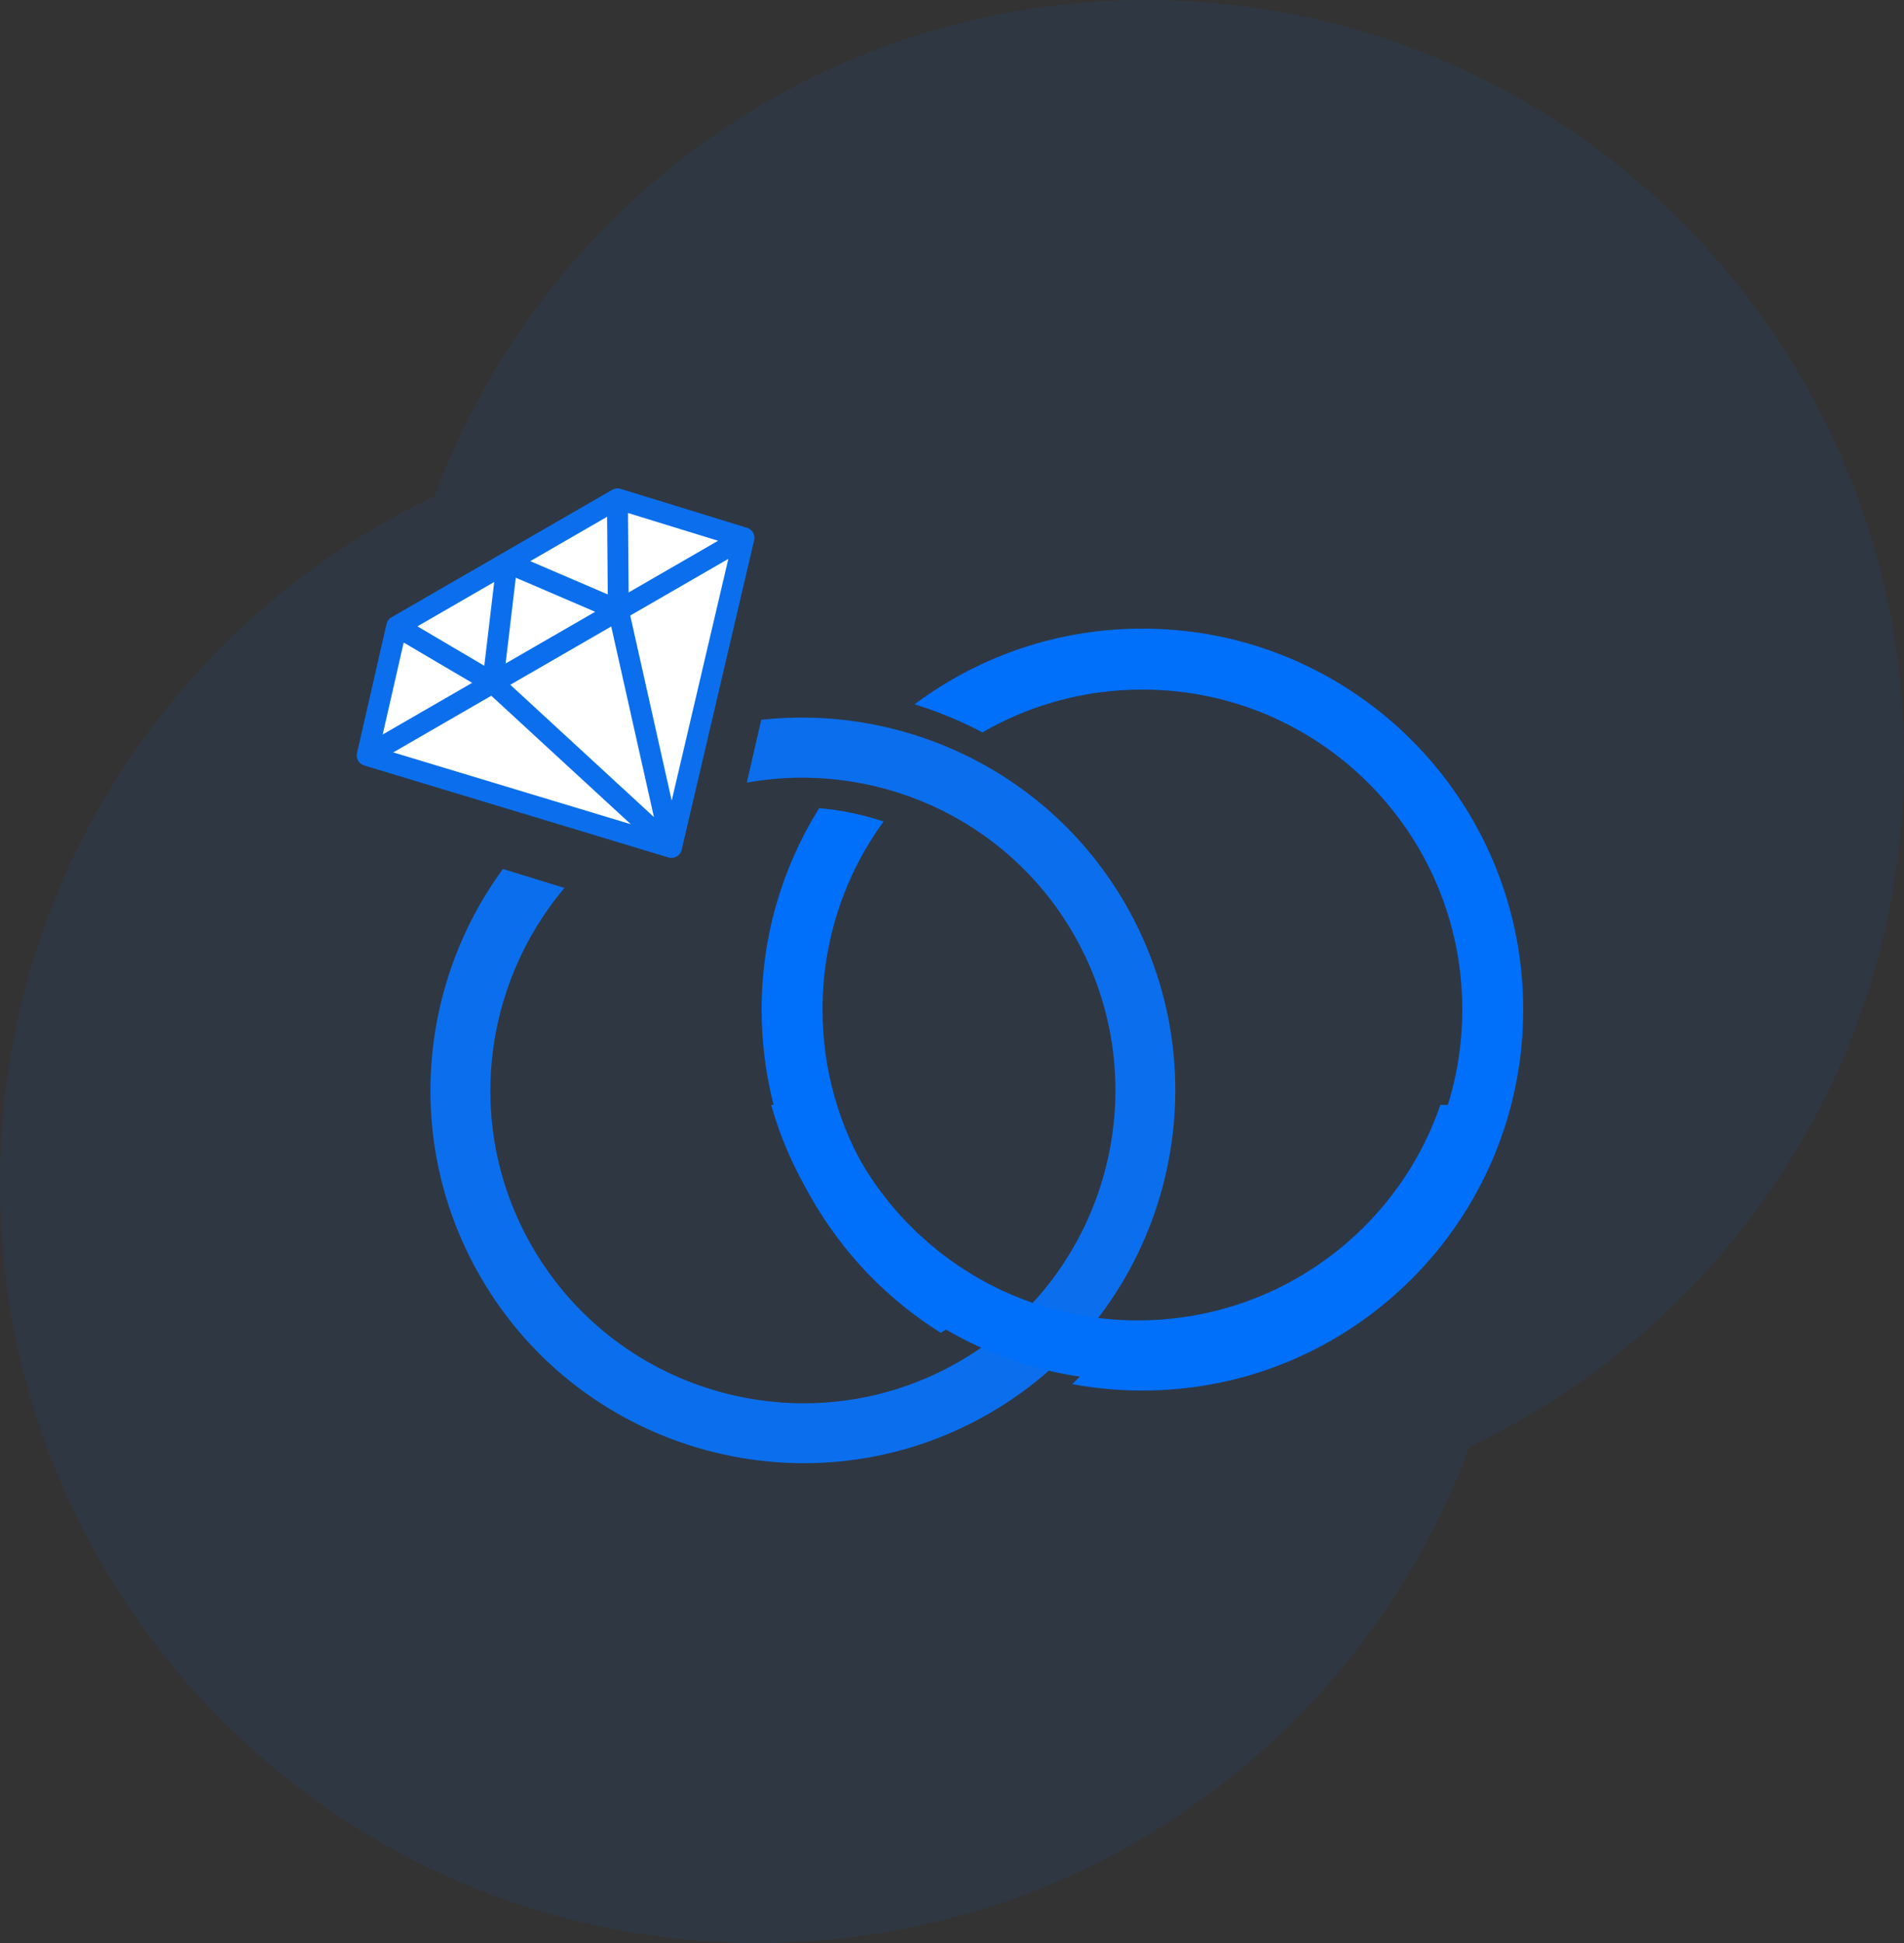
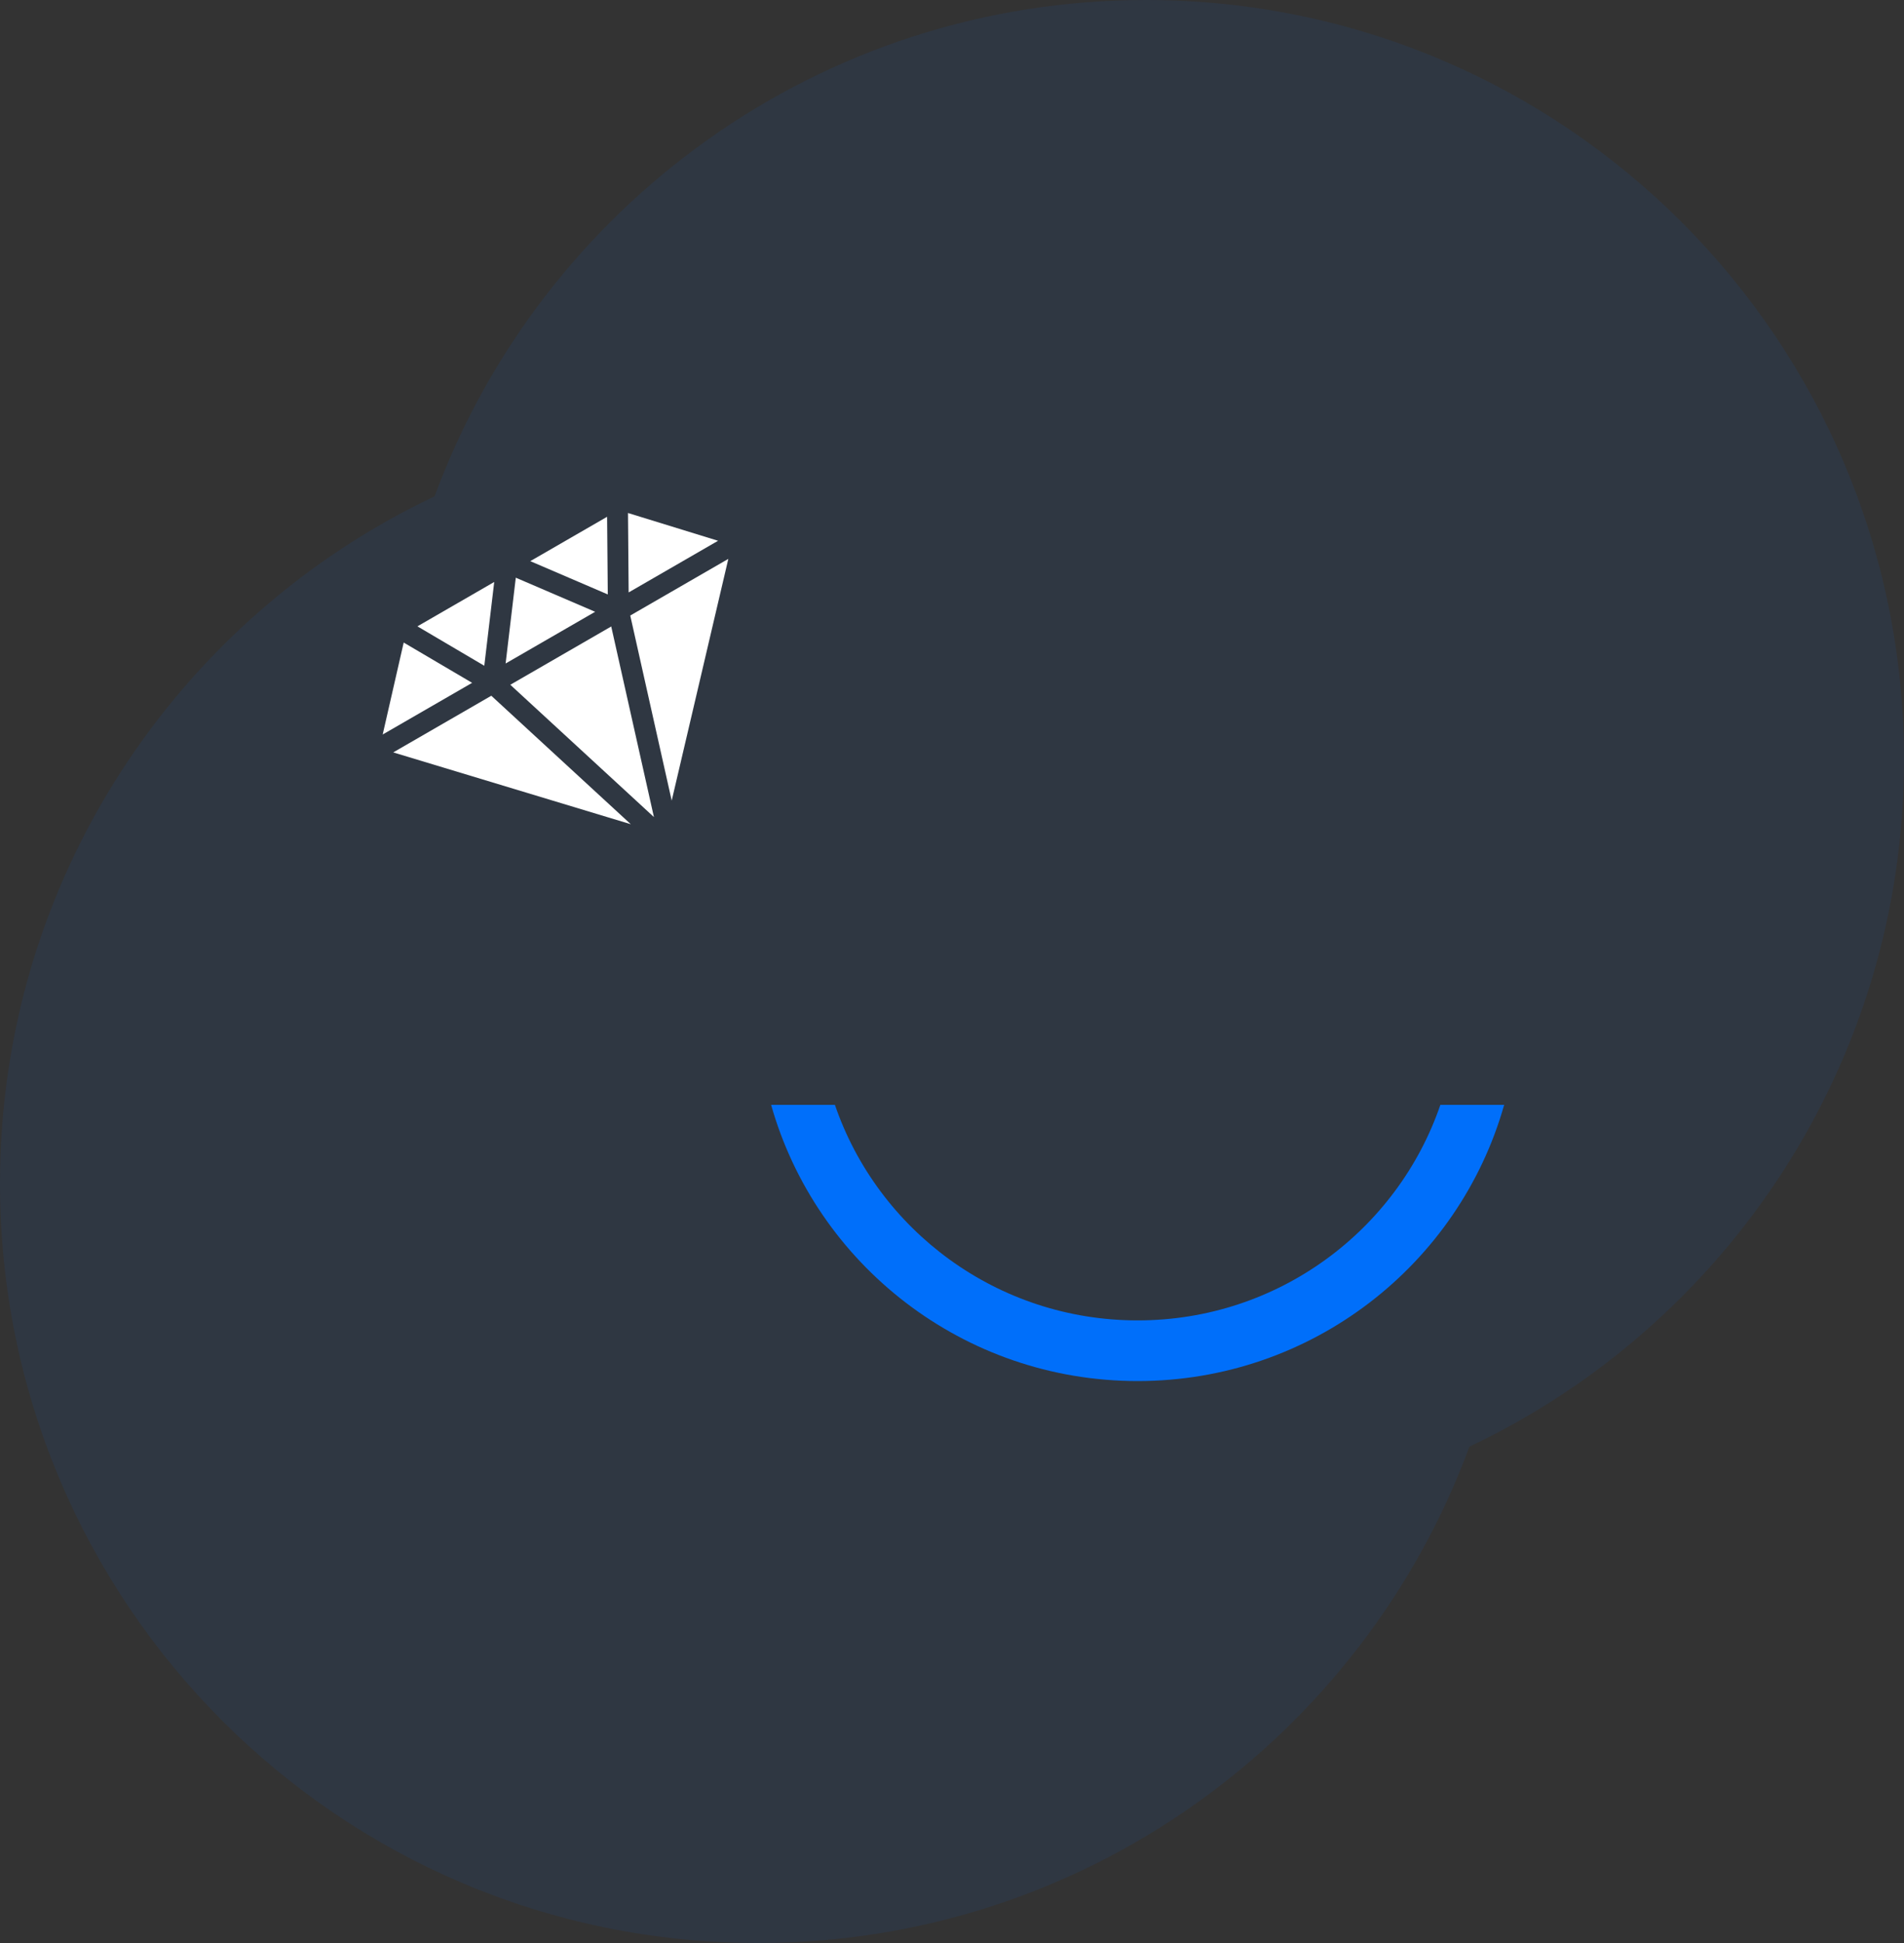
<svg xmlns="http://www.w3.org/2000/svg" width="200px" height="204px" viewBox="0 0 200 204" version="1.1">
  <rect x="0" y="0" width="200" height="204" fill="#333333" stroke="none" />
  <title>product_lens</title>
  <g id="Page-1" stroke="none" stroke-width="1" fill="none" fill-rule="evenodd">
    <g id="Slide-25" transform="translate(-417, -60)">
      <g id="product_lens" transform="translate(417, 60)">
        <path d="M120.37,0 C164.349,0 200,35.703 200,79.745 C200,111.615 181.333,139.118 154.351,151.886 C143.129,182.309 113.909,204 79.63,204 C35.651,204 0,168.297 0,124.255 C0,92.385 18.667,64.882 45.649,52.114 C56.871,21.691 86.091,0 120.37,0 Z" id="Oval-6" fill-opacity="0.08" fill="#0B6FED" />
        <g id="Icon_LifeEvents" transform="translate(18.147, 38.957)" fill-rule="nonzero">
-           <path d="M101.853,27.043 C123.944,27.043 141.853,44.952 141.853,67.043 C141.853,89.135 123.944,107.043 101.853,107.043 C99.332,107.043 96.865,106.81 94.473,106.364 C96.369,104.576 98.074,102.633 99.581,100.567 C100.331,100.618 101.089,100.643 101.853,100.643 C120.41,100.643 135.453,85.6 135.453,67.043 C135.453,48.487 120.41,33.443 101.853,33.443 C95.857,33.443 90.103,35.014 85.051,37.939 C82.771,36.743 80.385,35.755 77.924,34.989 C78.34,34.676 78.763,34.372 79.193,34.077 C85.808,29.522 93.649,27.043 101.853,27.043 Z M67.897,45.893 C70.212,46.095 72.485,46.567 74.67,47.291 L74.312,47.791 C70.389,53.391 68.253,60.053 68.253,67.043 C68.253,79.924 75.501,91.112 86.141,96.751 C84.521,98.339 82.692,99.763 80.667,100.979 C69.368,93.91 61.853,81.354 61.853,67.043 C61.853,59.54 63.926,52.34 67.764,46.106 Z" id="Oval" fill="#006FFA" />
          <g id="noun_diamond-ring_2897005" transform="translate(59.825, 64.5) rotate(-30) translate(-59.825, -64.5) translate(20.705, 12.607)">
-             <path d="M54.785,28.741 C68.573,34.805 78.238,48.593 78.238,64.614 C78.238,86.214 60.686,103.785 39.119,103.785 C17.552,103.785 2.23088635e-12,86.214 2.23088635e-12,64.614 C2.23088635e-12,48.593 9.665,34.805 23.453,28.741 L23.453,28.741 L28.06,33.694 C15.389,38.256 6.289,50.374 6.289,64.614 C6.289,82.744 21.016,97.495 39.119,97.495 C57.222,97.495 71.949,82.741 71.949,64.614 C71.949,50.374 62.849,38.256 50.178,33.694 L50.178,33.694 Z M53.3,2.03871447e-12 C53.608,2.03871447e-12 53.905,0.127 54.111,0.35 L54.111,0.35 L63.578,10.545 C63.967,10.967 63.963,11.611 63.574,12.03 L63.574,12.03 L40.725,36.378 C40.516,36.6 40.226,36.724 39.917,36.724 C39.609,36.724 39.319,36.6 39.11,36.378 L39.11,36.378 L16.261,12.03 C15.872,11.611 15.868,10.967 16.257,10.548 L16.257,10.548 L25.724,0.353 C25.933,0.127 26.227,2.03871447e-12 26.535,2.03871447e-12 L26.535,2.03871447e-12 Z" id="Path-5" fill="#0B6FED" />
            <path d="M53.52,2.938 L60.257,10.195 L49.41,10.195 L53.52,2.938 Z M39.917,2.927 L45.345,10.195 L34.487,10.195 L39.917,2.927 Z M26.315,2.938 L30.425,10.195 L19.578,10.195 L26.315,2.938 Z M51.421,2.185 L47.407,9.281 L42.104,2.185 L51.421,2.185 Z M37.73,2.185 L32.428,9.281 L28.414,2.185 L37.73,2.185 Z M46.038,12.376 L39.917,31.947 L33.797,12.376 L46.038,12.376 Z M60.239,12.38 L42.398,31.386 L48.343,12.38 L60.239,12.38 Z M31.492,12.376 L37.437,31.383 L19.596,12.376 L31.492,12.376 Z" id="Path-6" fill="#FFFFFF" />
          </g>
          <path d="M139.853,77.044 C135.122,93.777 119.677,106.043 101.353,106.043 C83.029,106.043 67.584,93.777 62.853,77.044 L69.553,77.044 C74.067,90.208 86.599,99.675 101.353,99.675 C116.107,99.675 128.639,90.208 133.152,77.044 Z" id="Oval" fill="#006FFA" />
        </g>
      </g>
    </g>
  </g>
</svg>